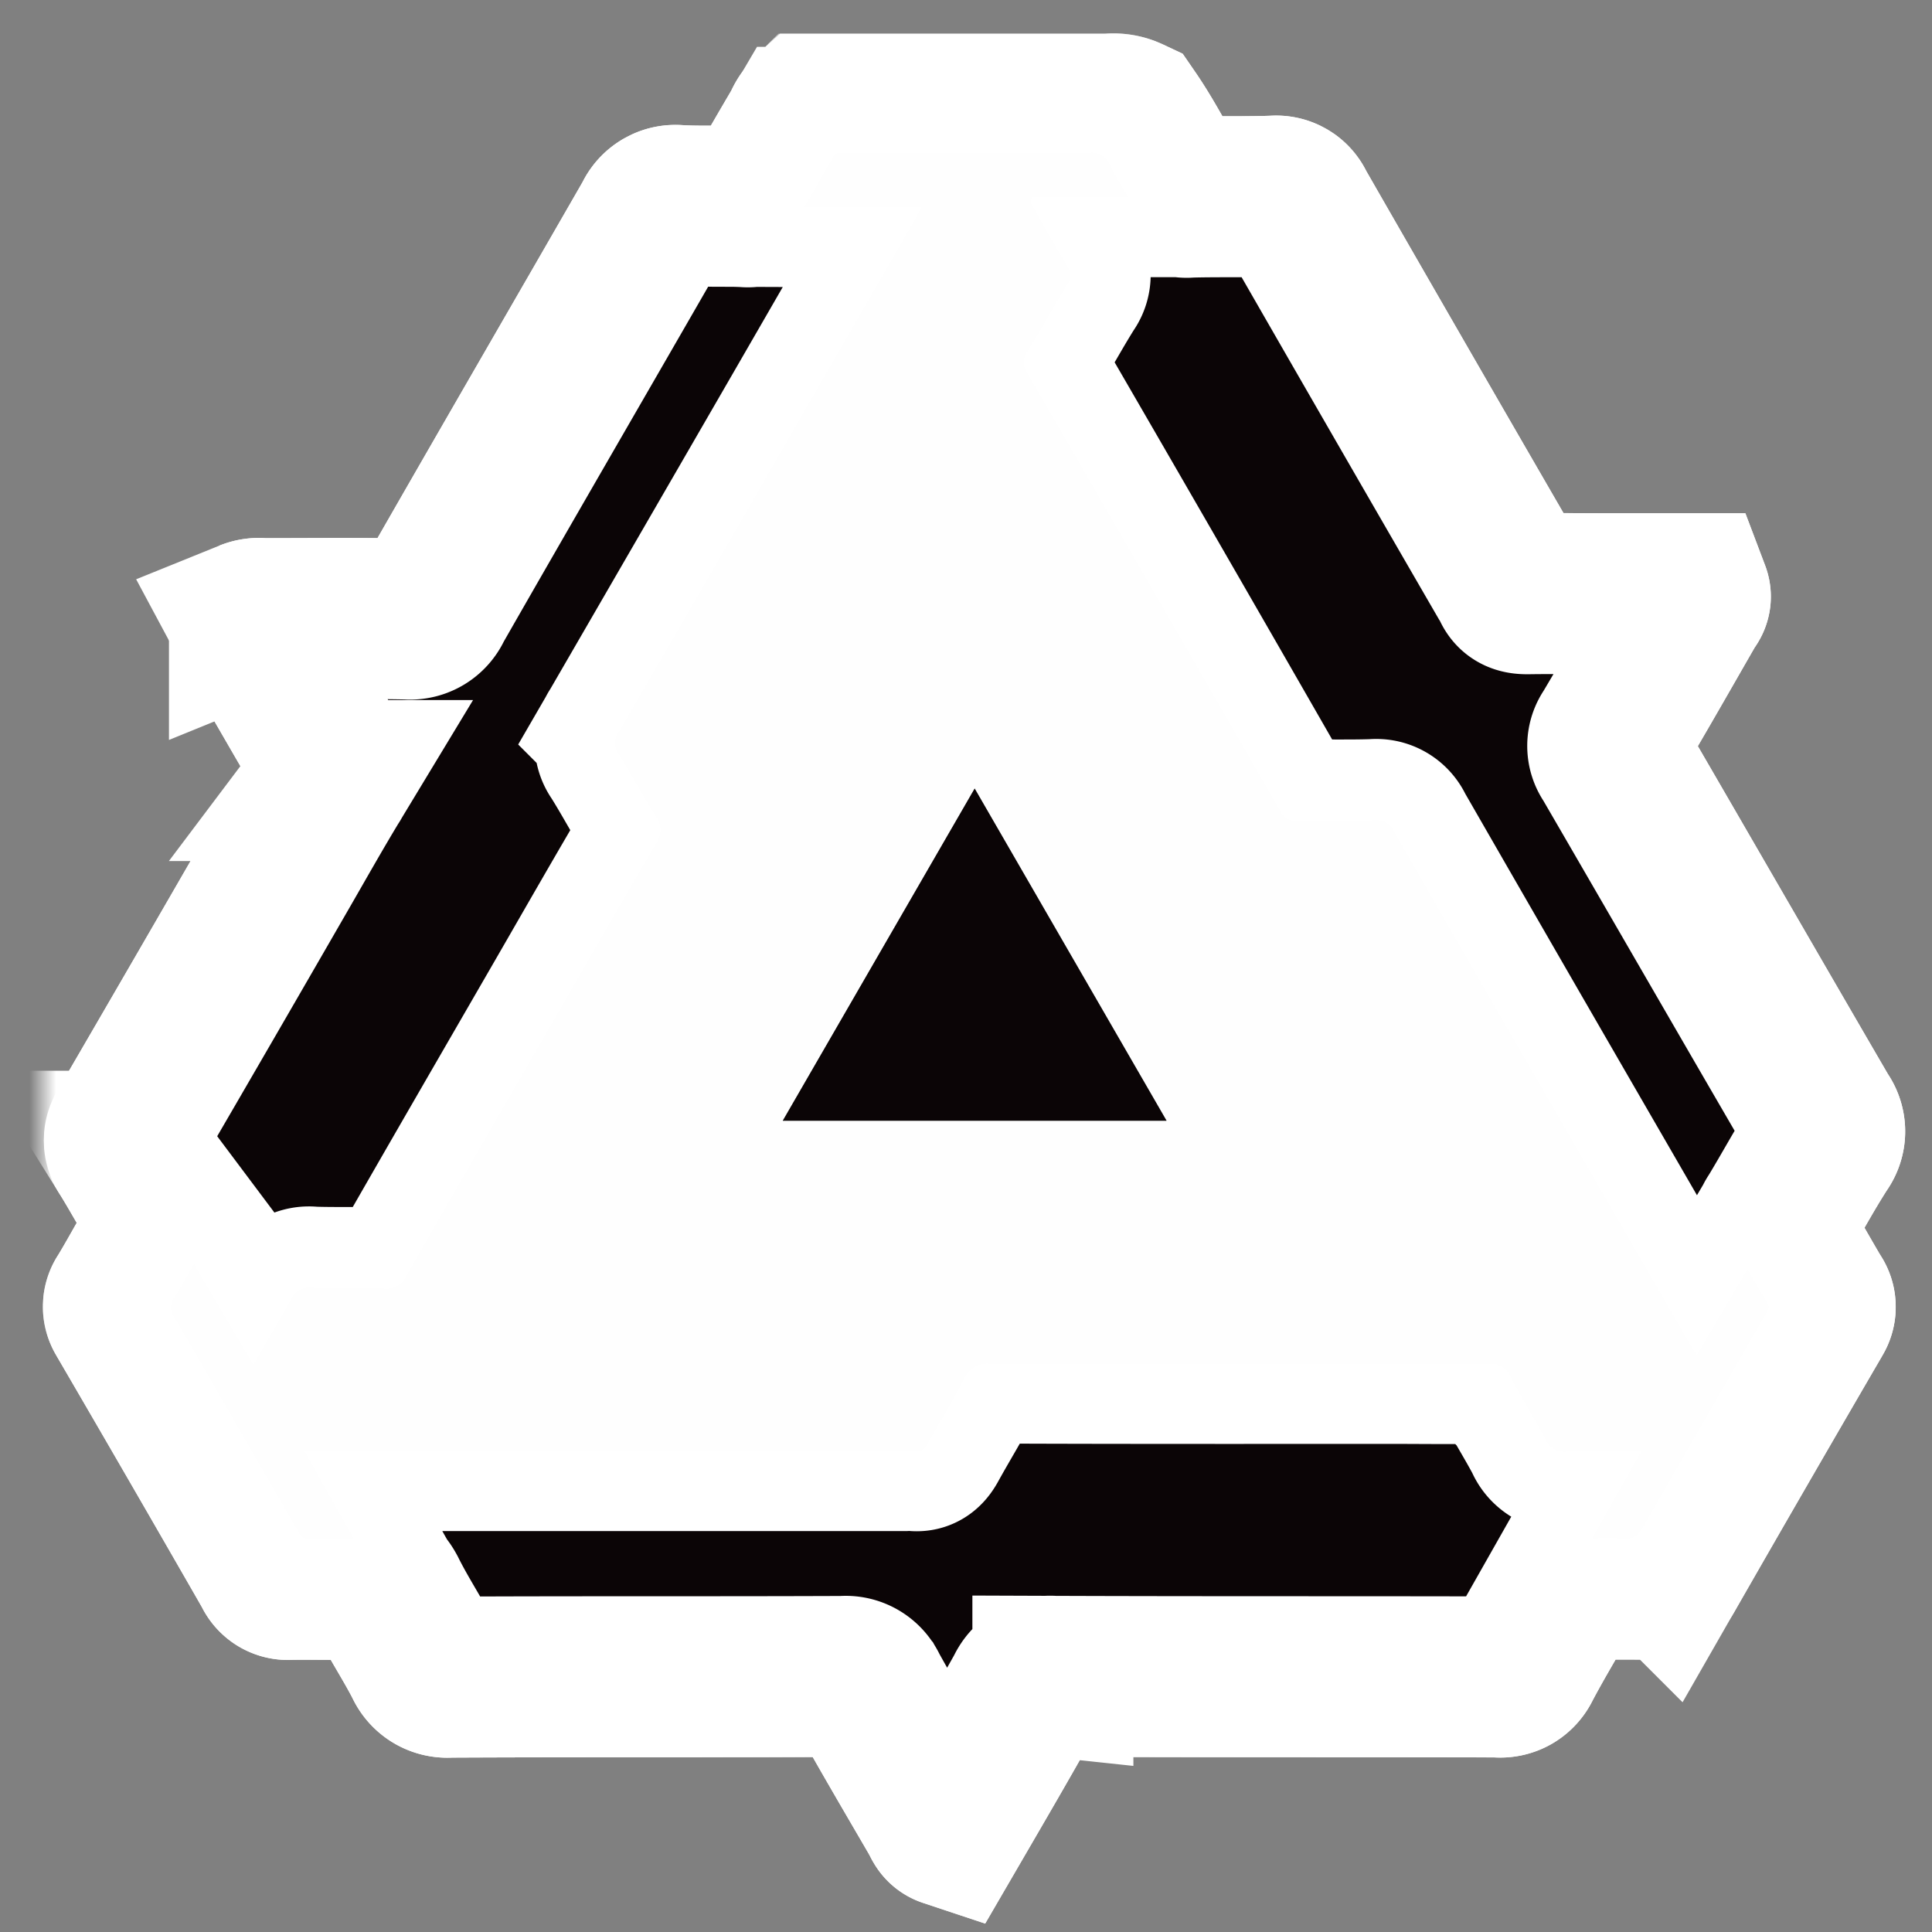
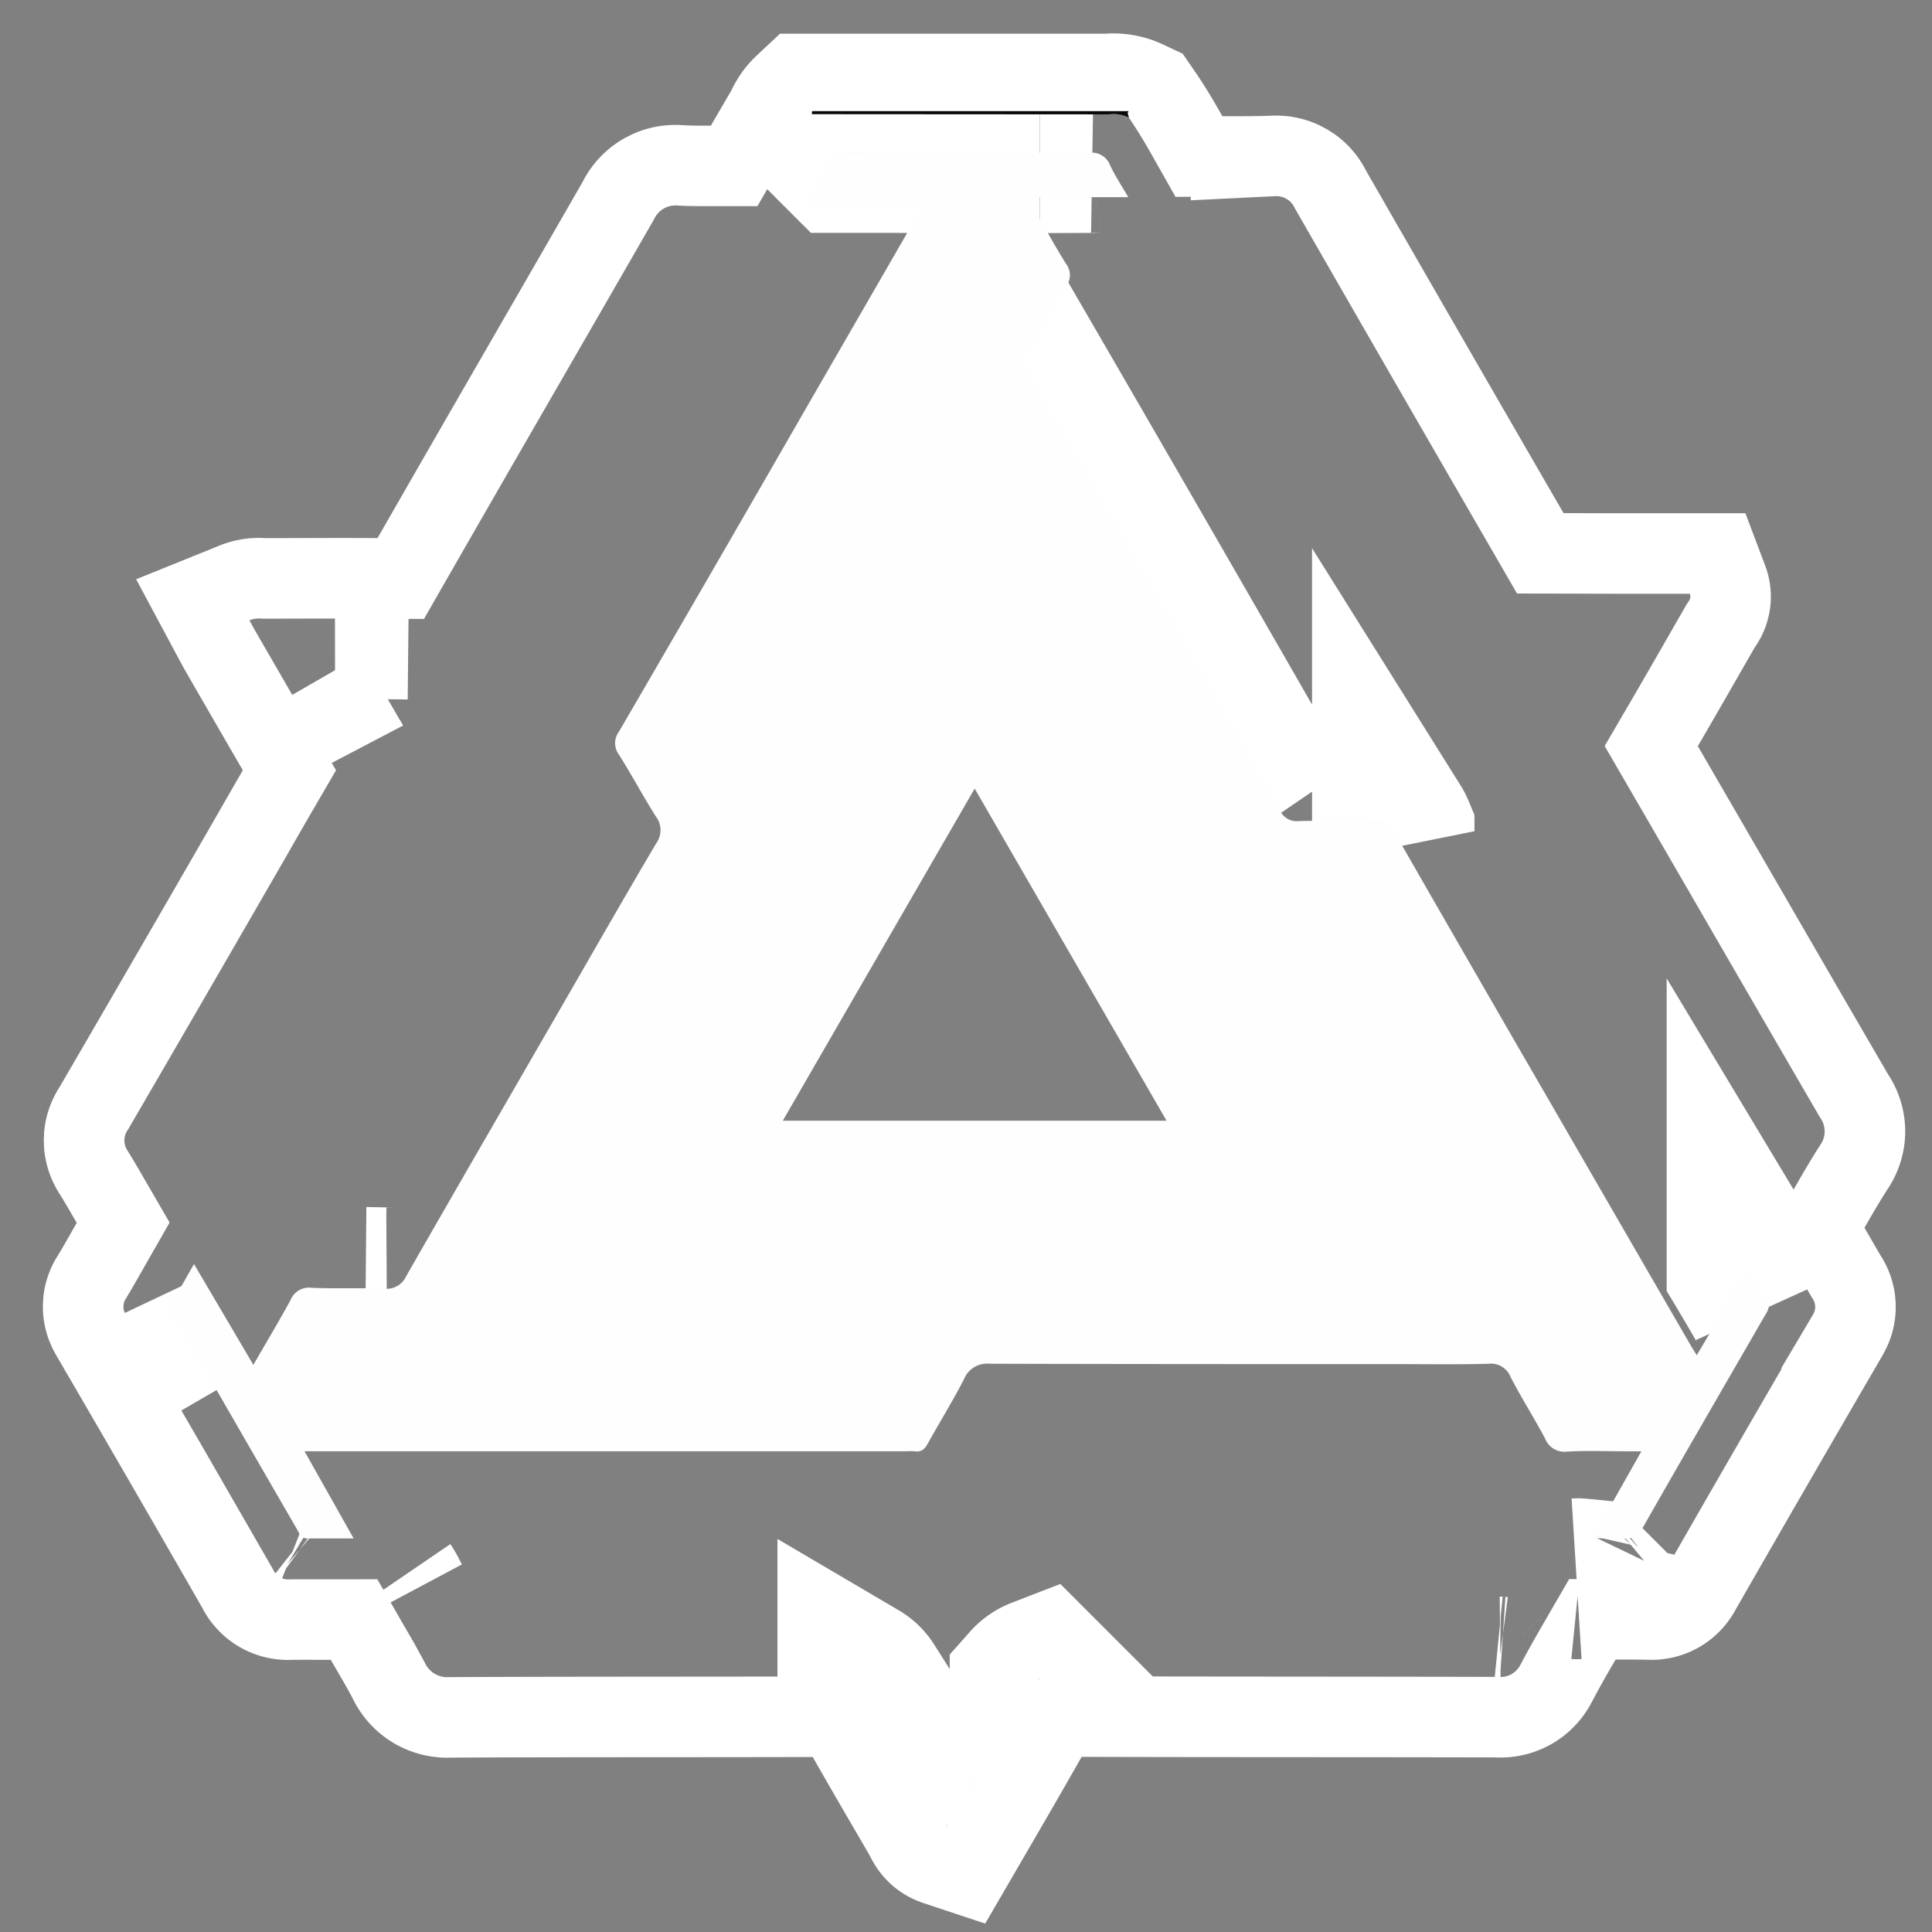
<svg xmlns="http://www.w3.org/2000/svg" width="72" height="72" fill="none">
  <rect width="100%" height="100%" fill="#808080" stroke="none" />
  <path fill="#fff" d="m5.415 44 .001.002.015.025.025.042.864 1.492-.855 1.498-.07.122c-.218.384-.436.77-.664 1.148l-.022.036-.022.035a.55.55 0 0 0-.083.227l-.005.083q.003.11.055.22l.919-.436-.01.006.009-.004.01-.006 1.779-.843q-.031-.064-.064-.12l-.015-.029a3 3 0 0 0-.11-.182l.06.088.053.092c.694 1.189 1.383 2.38 2.07 3.564l-2.596 1.504c.22.382.444.762.664 1.143l2.711 4.707.035.062.033.062q.027.052.064.097l.636-.807-.174.441.01-.016.17-.282.38-.632.004-.006-.555.922-.002.007.444-.523-.521.716-.144.365a.6.6 0 0 0 .24.04l.065-.002c.339-.005.977-.001 1.505-.002l1.737-.002.225.392.019-.012 2.478-1.69q.11.163.204.329l.055.098.02.039.021.04q.063.124.13.252l-2.648 1.41-.008.004.37.643c.082.142.12.21.176.305q.183.313.363.629l.349.639.014.027.014.027c.082.166.206.3.355.389.15.09.326.135.51.128l.051-.002h.05c4.097-.02 8.102-.014 12.165-.021v-5.128l4.52 2.659c.538.316.99.754 1.32 1.276l.579.914v-.54l.756-.851.012-.015a4 4 0 0 1 1.532-1.06l1.822-.705 3.447 3.447c4.252.007 8.478.005 12.734.016h.01l.194-1.96.01 1.121.001-.008.002-.12v.106l.097-.737-.09 1.355.001.247a.84.84 0 0 0 .405-.104.85.85 0 0 0 .337-.355l.011-.02.012-.02c.354-.67.636-1.154.926-1.655l.351-.607-1.224 1.226-.002-.001 1.23-1.23.512-.883.276-.001-.186-3.002.02-.001q.141-.008.26-.006h.06l.056.005.193.011 1.065.108.757.757-.37.369-.556-.72-.099.081.61.683-.084.085-.59-.71a2.4 2.4 0 0 0-.345.395l-.024.035-.072.113-.02.034q-.044.078-.083.16l.009.001.74.357h-.001.002l1.175.565-.5-.6.004.001-.012-.011-.282-.34.085-.084.434.486.025.006-.415-.536.37-.37 1.159 1.16.259.059q1.99-3.472 3.999-6.93l-.017-.017 1.188-2.004a.55.55 0 0 0 .077-.246l-.001-.067-.004-.052a.6.6 0 0 0-.083-.215l-.033-.051-.032-.053-.145-.25-2.61 1.188.779-.458-.064.031-.842.485-1.409.641q.037.075.087.163l-.004-.006-.007-.014-.007-.013-.094-.16c-.194-.338-.388-.671-.61-1.04q-.013-.023-.027-.047l-.428-.713V36.462l4.73 7.87.04-.07c.274-.477.548-.957.932-1.556l.016-.026.019-.028a.88.88 0 0 0 .151-.487l-.01-.126a.9.9 0 0 0-.135-.355l-.046-.07-.041-.071c-2.38-4.09-4.72-8.146-7.09-12.23l-.877-1.511.88-1.508c.715-1.223 1.411-2.443 2.112-3.662l.057-.1.064-.095.033-.048q.01-.019.011-.02a.3.3 0 0 0 .035-.11.3.3 0 0 0-.002-.062l-.018-.07h-2.977c-.543 0-1.158-.004-1.735-.005l-1.726-.004-.864-1.493a4227 4227 0 0 1-7.358-12.762l-.04-.068-.036-.07a.76.76 0 0 0-.222-.267l-.07-.045-.075-.04a.76.76 0 0 0-.346-.063l-3.148.155v-.131l-.568.002-.863-1.526a20 20 0 0 0-.88-1.436l-.11-.048a1.4 1.4 0 0 0-.557-.077l-.102.007h-.563l-.024 1.415-.012.731v.002l.32 2.243-.022.003q.012 0 .024-.002l-.198.029-.2.002q-.94.006-1.862.008l-.005-3-.002-1.431h-.009l.002 1.431.005 3h-.004l2.131 3.672q4.026 6.943 8.019 13.899v-5.83l5.543 8.854a4 4 0 0 1 .277.533l.233.557v.605l-4.744.955 1.084-.68-2.106.886c.058.139.12.248.168.326l-.455-.73v-2.23l-3.625 2.47a4 4 0 0 1-.157-.252l-.022-.041-4.691-8.16a3571 3571 0 0 0-4.713-8.149l-.406-.698V8.682l-2.077-.003H30.22l-1.629-1.63-.363.633h-1.735c-.386 0-.794.001-1.2-.02l-.028-.002-.027-.002a.9.9 0 0 0-.408.066l-.11.057a.9.9 0 0 0-.328.353l-.036.07-.038.066c-2.54 4.42-5.098 8.829-7.646 13.275l-.872 1.522-.576-.005-.03 3.006h-.06q-.34-.007-.682-.01l.405.697.01.017q.081.127.155.266l-2.66 1.394.16.275-.878 1.508c-.281.483-.548.95-.816 1.416v.003l-.4.695a2547 2547 0 0 1-5.62 9.702l-.032.056-.036.054a.7.7 0 0 0-.101.28l-.004.08.004.082q.013.105.061.208l.043.076.015.023.014.023c.223.358.434.726.646 1.092zm29.807 23.996v.001a.4.4 0 0 0 .125.072zm.125.073 1.092-1.877.125-.218q-.607 1.047-1.217 2.095m20.82-2.58h.01zm-17.533-2.887a1 1 0 0 0 .143-.068h-.001a1 1 0 0 0-.142.068m17.269-.101.016-.001-.085-.004zm2.891-3.023-.235 2.347q.08.008.178.01l.055-.001q.07 0 .148-.003zm-2.9.022q.03 0 .107.002l-.073.746-.015 1.277-.01-1.03-.003.038-.01-1.032zm.297.02-.181 1.374.093-1.382q.041.003.088.008m-.546-.007.002-.001h.01zm.459-.005-.001.004q-.057-.007-.102-.01l.001-.001zm-.381-.001-.054.003.032-.002.08-.005.025-.001zm.083-.005h.007l.008-.001zm6.135-.807.012-.01.019-.024zM11.61 56.03a2.4 2.4 0 0 1 .357.176l.001.001-.682 1.132-.002.003-.377.629-.17.282.063-.161-.005.007.11-.276-.004.005zm-.706 1.793-.109.276.005-.007.108-.274zm1.384-1.386-1.11 1.302 1.008-1.383q.05.038.102.081m47.809 1.165h-.003zm-.321-.98.987.935.009.01-1.417-.322-.008-.004q.038-.08.083-.157l.02-.034.07-.112.025-.036q.105-.15.23-.28m-47.668-.324-.817 1.035.679-1.126q.066.041.138.09m48.458.835-.085.085-.001-.001.085-.085m.414-.413-.37.369-.001-.001.37-.37zm-48.791-.367-.003.003q-.04-.03-.078-.058l.002-.002zm1.467-11.37.754.016.15.006.15.02-.03-.003.028.004a2 2 0 0 0-.299-.022l-.01.288.011 1.889.024 3.823-.008-.001h.001-.023q-.075.001-.21-.005h-.017l-.03-.003a21 21 0 0 0-.546-.012zm51.08 4.258-.126.058.842-.485.064-.03zm.375-1.963a68 68 0 0 1 .76 1.297l.01.024.001.002-.012-.026a74 74 0 0 0-.76-1.297m-59.54 1.218-.01.004.01-.006.01-.004zm8.828-3.204.01-.288H14.4zm34.953-12.826a2.3 2.3 0 0 1-.17-.328l1.018-.205.004-.001zM9.704 23.05a1 1 0 0 0-.31.033l-.098.033.09.168.092.168 1.413 2.445 1.595-.92-.003-1.926c-.867 0-1.728.004-2.591.005h-.094zM40.661 8.67c.094.001.215-.002.357-.023l-.32-2.243zm-9.2-2.991h1.744l-1.745-.001zm9.132-.001zm15.356 59.82q-.13.001-.26-.005c-5.091-.013-10.261-.004-15.38-.02-.782 1.38-1.583 2.755-2.367 4.104l-1.227 2.11-2.315-.771a3.35 3.35 0 0 1-1.831-1.477 4 4 0 0 1-.167-.308c-.69-1.187-1.41-2.413-2.114-3.653-4.544.013-8.923.001-13.463.023a3.93 3.93 0 0 1-2.167-.55 3.93 3.93 0 0 1-1.508-1.642c-.18-.349-.382-.693-.639-1.133q-.089-.153-.184-.32c-.578.001-1.15-.003-1.457.002a3.6 3.6 0 0 1-1.993-.51 3.6 3.6 0 0 1-1.345-1.44q-2.698-4.704-5.43-9.388l.002-.002a3.55 3.55 0 0 1-.505-1.899l.016-.277a3.55 3.55 0 0 1 .55-1.566c.201-.334.393-.674.622-1.078l.073-.126-.038-.064c-.22-.38-.405-.701-.597-1.009a3.7 3.7 0 0 1-.581-1.701l-.012-.295.012-.296c.048-.6.245-1.178.57-1.685q2.82-4.845 5.613-9.691v-.002c.392-.678.801-1.399 1.223-2.123-.73-1.256-1.455-2.514-2.17-3.753l-.007-.013c-.083-.146-.185-.339-.221-.407l-1.578-2.945 3.097-1.253a3.9 3.9 0 0 1 1.719-.28c1.345 0 2.762-.012 4.179-.001 2.543-4.439 5.12-8.882 7.646-13.278a3.88 3.88 0 0 1 1.533-1.611l.284-.147c.6-.28 1.262-.4 1.923-.352.308.017.63.017 1.037.017q.384-.665.76-1.304a4.3 4.3 0 0 1 .95-1.312l.867-.811h12.125a4.35 4.35 0 0 1 1.86.278l.285.122.736.346.461.67c.374.543.716 1.124 1.019 1.66h.338c.53 0 1.011-.003 1.483-.02a3.76 3.76 0 0 1 1.827.373l.268.143.255.164c.503.355.91.829 1.188 1.378q3.661 6.375 7.354 12.752c.597.001 1.185.005 1.728.005h5.05l.733 1.94c.17.448.252.955.2 1.486a3.3 3.3 0 0 1-.585 1.574c-.694 1.207-1.4 2.446-2.121 3.68 2.379 4.098 4.706 8.135 7.088 12.227.415.631.64 1.372.64 2.131 0 .772-.234 1.523-.662 2.16-.339.529-.578.947-.855 1.43.218.379.427.741.592 1.022.29.447.477.953.544 1.482l.025.278.002.278a3.55 3.55 0 0 1-.497 1.702l.002.002a1564 1564 0 0 0-5.498 9.515 3.56 3.56 0 0 1-1.396 1.387 3.56 3.56 0 0 1-1.875.432 64 64 0 0 0-1.175-.006c-.294.508-.548.942-.87 1.552a3.85 3.85 0 0 1-1.539 1.608 3.84 3.84 0 0 1-1.807.49z" />
  <path fill="#0C0708" d="M30.255 4.255q0-.058.014-.114h11.798c-.083.078 0 .157 0 .238a1.35 1.35 0 0 0-.75-.117z" />
  <mask id="a" width="70" height="71" x="1.598" y="1.244" fill="#000" maskUnits="userSpaceOnUse">
    <path fill="#fff" d="M1.598 1.244h70v71h-70z" />
    <path d="M30.255 4.255h11.059c.256-.033.517.007.75.117.563.818 1.021 1.697 1.507 2.558a.715.715 0 0 0 .749.417c1.05-.029 2.104 0 3.158-.036a.76.76 0 0 1 .784.462q3.935 6.855 7.906 13.713.102.146.179.307c.11.296.324.339.61.334 1.013-.014 2.026 0 3.039 0h2.977c.074.195-.067.305-.138.431-.92 1.6-1.83 3.204-2.772 4.789a.765.765 0 0 0 0 .903c2.59 4.457 5.162 8.926 7.756 13.381a.88.88 0 0 1 0 1.068c-.568.884-1.066 1.814-1.612 2.71a.58.58 0 0 0 0 .694c.456.743.875 1.508 1.321 2.26a.55.55 0 0 1 .03.645q-2.77 4.755-5.507 9.534a.56.56 0 0 1-.57.313c-.875-.017-1.75 0-2.622-.015a.58.58 0 0 0-.598.358c-.515.939-1.075 1.852-1.576 2.798a.85.85 0 0 1-.884.498c-5.52-.014-11.043 0-16.563-.021a.99.99 0 0 0-1.013.59c-.932 1.67-1.907 3.338-2.877 5.006-.207-.069-.238-.262-.331-.41-.896-1.542-1.805-3.08-2.672-4.64a.9.9 0 0 0-.92-.542c-4.886.02-9.773 0-14.657.024a.93.93 0 0 1-.953-.57c-.446-.862-.982-1.668-1.418-2.545-.238-.446-.513-.56-.977-.543-.873.033-1.747 0-2.622.016a.596.596 0 0 1-.622-.374 1558 1558 0 0 0-5.482-9.477.55.55 0 0 1 .014-.641c.477-.784.894-1.592 1.385-2.362a.715.715 0 0 0-.02-.903c-.455-.715-.857-1.476-1.308-2.198a.67.67 0 0 1 0-.803q2.844-4.884 5.661-9.773c.624-1.082 1.237-2.171 1.883-3.239a.62.62 0 0 0 0-.746c-.953-1.625-1.89-3.26-2.832-4.89-.057-.101-.11-.203-.18-.337a.93.93 0 0 1 .476-.06c1.807 0 3.613-.023 5.42.012a.9.9 0 0 0 .92-.548c2.741-4.793 5.51-9.56 8.25-14.327a.88.88 0 0 1 .929-.532c.832.046 1.668 0 2.503.043a.624.624 0 0 0 .65-.379c.477-.867.98-1.723 1.483-2.579a1.3 1.3 0 0 1 .326-.49m4.092 3.461-.238.427-4.133 7.162q-3.454 5.978-6.913 11.949a.715.715 0 0 0 0 .853c.477.756.892 1.55 1.373 2.3a.836.836 0 0 1 .015 1.01c-1.142 1.931-2.253 3.879-3.373 5.819-1.983 3.435-3.973 6.865-5.942 10.309a.8.8 0 0 1-.837.453c-.891-.034-1.787 0-2.679-.031a.736.736 0 0 0-.789.455c-.422.796-.896 1.566-1.387 2.417l-2.212-3.757c-.272.477-.477.86-.715 1.216a.64.64 0 0 0 0 .8c.927 1.572 1.83 3.157 2.743 4.737l1.817 3.141c.085.15.143.334.374.332h1.73l-1.83-3.25h22.362q.179-.012.358 0c.26.041.388-.09.505-.304.44-.799.922-1.576 1.34-2.384a.93.93 0 0 1 .953-.574c5.024.021 10.049.014 15.073.014 1.173 0 2.346.02 3.516-.012a.79.79 0 0 1 .827.494c.4.774.87 1.513 1.28 2.283a.775.775 0 0 0 .82.496c.75-.043 1.509-.012 2.264-.012h.51c-.631 1.118-1.21 2.145-1.837 3.251q.568-.03 1.136 0c.406.048.599-.136.787-.465 1.344-2.362 2.708-4.712 4.066-7.065.17-.29.334-.586.508-.874.064-.108.121-.215.052-.332a74 74 0 0 0-.76-1.296c-.653 1.108-1.256 2.145-1.888 3.2-.11-.18-.174-.28-.238-.385l-5.182-8.962a5268 5268 0 0 1-5.854-10.154.715.715 0 0 0-.741-.434c-.932.033-1.866 0-2.798.029a.68.68 0 0 1-.715-.384 3641 3641 0 0 0-9.413-16.322.63.63 0 0 1 0-.754c.503-.808.954-1.649 1.461-2.455a.7.7 0 0 0-.012-.853c-.42-.672-.803-1.368-1.191-2.06-.06-.107-.208-.207-.06-.414h3.575c-.255-.443-.495-.806-.677-1.192a.73.73 0 0 0-.784-.46c-2.464.022-4.927 0-7.389 0h-1.744c-.155 0-.317-.028-.418.148-.336.598-.681 1.192-1.07 1.873z" />
  </mask>
-   <path fill="#0B0506" d="M30.255 4.255h11.059c.256-.033.517.007.75.117.563.818 1.021 1.697 1.507 2.558a.715.715 0 0 0 .749.417c1.05-.029 2.104 0 3.158-.036a.76.76 0 0 1 .784.462q3.935 6.855 7.906 13.713.102.146.179.307c.11.296.324.339.61.334 1.013-.014 2.026 0 3.039 0h2.977c.074.195-.067.305-.138.431-.92 1.6-1.83 3.204-2.772 4.789a.765.765 0 0 0 0 .903c2.59 4.457 5.162 8.926 7.756 13.381a.88.88 0 0 1 0 1.068c-.568.884-1.066 1.814-1.612 2.71a.58.58 0 0 0 0 .694c.456.743.875 1.508 1.321 2.26a.55.55 0 0 1 .03.645q-2.77 4.755-5.507 9.534a.56.56 0 0 1-.57.313c-.875-.017-1.75 0-2.622-.015a.58.58 0 0 0-.598.358c-.515.939-1.075 1.852-1.576 2.798a.85.85 0 0 1-.884.498c-5.52-.014-11.043 0-16.563-.021a.99.99 0 0 0-1.013.59c-.932 1.67-1.907 3.338-2.877 5.006-.207-.069-.238-.262-.331-.41-.896-1.542-1.805-3.08-2.672-4.64a.9.9 0 0 0-.92-.542c-4.886.02-9.773 0-14.657.024a.93.93 0 0 1-.953-.57c-.446-.862-.982-1.668-1.418-2.545-.238-.446-.513-.56-.977-.543-.873.033-1.747 0-2.622.016a.596.596 0 0 1-.622-.374 1558 1558 0 0 0-5.482-9.477.55.55 0 0 1 .014-.641c.477-.784.894-1.592 1.385-2.362a.715.715 0 0 0-.02-.903c-.455-.715-.857-1.476-1.308-2.198a.67.67 0 0 1 0-.803q2.844-4.884 5.661-9.773c.624-1.082 1.237-2.171 1.883-3.239a.62.62 0 0 0 0-.746c-.953-1.625-1.89-3.26-2.832-4.89-.057-.101-.11-.203-.18-.337a.93.93 0 0 1 .476-.06c1.807 0 3.613-.023 5.42.012a.9.9 0 0 0 .92-.548c2.741-4.793 5.51-9.56 8.25-14.327a.88.88 0 0 1 .929-.532c.832.046 1.668 0 2.503.043a.624.624 0 0 0 .65-.379c.477-.867.98-1.723 1.483-2.579a1.3 1.3 0 0 1 .326-.49m4.092 3.461-.238.427-4.133 7.162q-3.454 5.978-6.913 11.949a.715.715 0 0 0 0 .853c.477.756.892 1.55 1.373 2.3a.836.836 0 0 1 .015 1.01c-1.142 1.931-2.253 3.879-3.373 5.819-1.983 3.435-3.973 6.865-5.942 10.309a.8.8 0 0 1-.837.453c-.891-.034-1.787 0-2.679-.031a.736.736 0 0 0-.789.455c-.422.796-.896 1.566-1.387 2.417l-2.212-3.757c-.272.477-.477.86-.715 1.216a.64.64 0 0 0 0 .8c.927 1.572 1.83 3.157 2.743 4.737l1.817 3.141c.085.15.143.334.374.332h1.73l-1.83-3.25h22.362q.179-.012.358 0c.26.041.388-.09.505-.304.44-.799.922-1.576 1.34-2.384a.93.93 0 0 1 .953-.574c5.024.021 10.049.014 15.073.014 1.173 0 2.346.02 3.516-.012a.79.79 0 0 1 .827.494c.4.774.87 1.513 1.28 2.283a.775.775 0 0 0 .82.496c.75-.043 1.509-.012 2.264-.012h.51c-.631 1.118-1.21 2.145-1.837 3.251q.568-.03 1.136 0c.406.048.599-.136.787-.465 1.344-2.362 2.708-4.712 4.066-7.065.17-.29.334-.586.508-.874.064-.108.121-.215.052-.332a74 74 0 0 0-.76-1.296c-.653 1.108-1.256 2.145-1.888 3.2-.11-.18-.174-.28-.238-.385l-5.182-8.962a5268 5268 0 0 1-5.854-10.154.715.715 0 0 0-.741-.434c-.932.033-1.866 0-2.798.029a.68.68 0 0 1-.715-.384 3641 3641 0 0 0-9.413-16.322.63.63 0 0 1 0-.754c.503-.808.954-1.649 1.461-2.455a.7.7 0 0 0-.012-.853c-.42-.672-.803-1.368-1.191-2.06-.06-.107-.208-.207-.06-.414h3.575c-.255-.443-.495-.806-.677-1.192a.73.73 0 0 0-.784-.46c-2.464.022-4.927 0-7.389 0h-1.744c-.155 0-.317-.028-.418.148-.336.598-.681 1.192-1.07 1.873z" />
-   <path stroke="#fff" stroke-width="6" d="M30.255 4.255h11.059c.256-.033.517.007.75.117.563.818 1.021 1.697 1.507 2.558a.715.715 0 0 0 .749.417c1.05-.029 2.104 0 3.158-.036a.76.76 0 0 1 .784.462q3.935 6.855 7.906 13.713.102.146.179.307c.11.296.324.339.61.334 1.013-.014 2.026 0 3.039 0h2.977c.074.195-.067.305-.138.431-.92 1.6-1.83 3.204-2.772 4.789a.765.765 0 0 0 0 .903c2.59 4.457 5.162 8.926 7.756 13.381a.88.88 0 0 1 0 1.068c-.568.884-1.066 1.814-1.612 2.71a.58.58 0 0 0 0 .694c.456.743.875 1.508 1.321 2.26a.55.55 0 0 1 .03.645q-2.77 4.755-5.507 9.534a.56.56 0 0 1-.57.313c-.875-.017-1.75 0-2.622-.015a.58.58 0 0 0-.598.358c-.515.939-1.075 1.852-1.576 2.798a.85.85 0 0 1-.884.498c-5.52-.014-11.043 0-16.563-.021a.99.99 0 0 0-1.013.59c-.932 1.67-1.907 3.338-2.877 5.006-.207-.069-.238-.262-.331-.41-.896-1.542-1.805-3.08-2.672-4.64a.9.9 0 0 0-.92-.542c-4.886.02-9.773 0-14.657.024a.93.93 0 0 1-.953-.57c-.446-.862-.982-1.668-1.418-2.545-.238-.446-.513-.56-.977-.543-.873.033-1.747 0-2.622.016a.596.596 0 0 1-.622-.374 1558 1558 0 0 0-5.482-9.477.55.55 0 0 1 .014-.641c.477-.784.894-1.592 1.385-2.362a.715.715 0 0 0-.02-.903c-.455-.715-.857-1.476-1.308-2.198a.67.67 0 0 1 0-.803q2.844-4.884 5.661-9.773c.624-1.082 1.237-2.171 1.883-3.239a.62.62 0 0 0 0-.746c-.953-1.625-1.89-3.26-2.832-4.89-.057-.101-.11-.203-.18-.337a.93.93 0 0 1 .476-.06c1.807 0 3.613-.023 5.42.012a.9.9 0 0 0 .92-.548c2.741-4.793 5.51-9.56 8.25-14.327a.88.88 0 0 1 .929-.532c.832.046 1.668 0 2.503.043a.624.624 0 0 0 .65-.379c.477-.867.98-1.723 1.483-2.579a1.3 1.3 0 0 1 .326-.49Zm4.092 3.461-.238.427-4.133 7.162q-3.454 5.978-6.913 11.949a.715.715 0 0 0 0 .853c.477.756.892 1.55 1.373 2.3a.836.836 0 0 1 .015 1.01c-1.142 1.931-2.253 3.879-3.373 5.819-1.983 3.435-3.973 6.865-5.942 10.309a.8.8 0 0 1-.837.453c-.891-.034-1.787 0-2.679-.031a.736.736 0 0 0-.789.455c-.422.796-.896 1.566-1.387 2.417l-2.212-3.757c-.272.477-.477.86-.715 1.216a.64.64 0 0 0 0 .8c.927 1.572 1.83 3.157 2.743 4.737l1.817 3.141c.085.15.143.334.374.332h1.73l-1.83-3.25h22.362q.179-.012.358 0c.26.041.388-.09.505-.304.44-.799.922-1.576 1.34-2.384a.93.93 0 0 1 .953-.574c5.024.021 10.049.014 15.073.014 1.173 0 2.346.02 3.516-.012a.79.79 0 0 1 .827.494c.4.774.87 1.513 1.28 2.283a.775.775 0 0 0 .82.496c.75-.043 1.509-.012 2.264-.012h.51c-.631 1.118-1.21 2.145-1.837 3.251q.568-.03 1.136 0c.406.048.599-.136.787-.465 1.344-2.362 2.708-4.712 4.066-7.065.17-.29.334-.586.508-.874.064-.108.121-.215.052-.332a74 74 0 0 0-.76-1.296c-.653 1.108-1.256 2.145-1.888 3.2-.11-.18-.174-.28-.238-.385l-5.182-8.962a5268 5268 0 0 1-5.854-10.154.715.715 0 0 0-.741-.434c-.932.033-1.866 0-2.798.029a.68.68 0 0 1-.715-.384 3641 3641 0 0 0-9.413-16.322.63.63 0 0 1 0-.754c.503-.808.954-1.649 1.461-2.455a.7.7 0 0 0-.012-.853c-.42-.672-.803-1.368-1.191-2.06-.06-.107-.208-.207-.06-.414h3.575c-.255-.443-.495-.806-.677-1.192a.73.73 0 0 0-.784-.46c-2.464.022-4.927 0-7.389 0h-1.744c-.155 0-.317-.028-.418.148-.336.598-.681 1.192-1.07 1.873z" mask="url(#a)" />
  <path fill="#FEFEFE" d="M34.347 7.716H29.98c.389-.68.735-1.275 1.07-1.873.1-.177.263-.148.418-.148h9.117a.73.73 0 0 1 .784.46c.181.39.422.753.677 1.192H38.47c-.148.207 0 .307.06.414.39.692.774 1.388 1.19 2.06a.7.7 0 0 1 .013.853c-.508.806-.954 1.647-1.461 2.455a.63.63 0 0 0 0 .753q4.725 8.16 9.434 16.332a.68.68 0 0 0 .715.384c.932-.022 1.866 0 2.798-.029a.715.715 0 0 1 .741.434q2.916 5.084 5.854 10.154a8103 8103 0 0 0 5.182 8.962c.06.105.124.205.238.386.632-1.068 1.235-2.093 1.888-3.201.276.477.522.882.76 1.297.07.116 0 .224-.052.33-.174.29-.338.585-.508.876-1.358 2.352-2.722 4.702-4.066 7.064-.188.33-.381.513-.787.465q-.568-.03-1.136 0l1.837-3.25h-.51c-.755 0-1.513-.032-2.264.011a.775.775 0 0 1-.82-.496c-.41-.77-.88-1.508-1.28-2.283a.786.786 0 0 0-.827-.494c-1.17.031-2.343.012-3.516.012-5.024 0-10.049 0-15.073-.014a.93.93 0 0 0-.954.575c-.417.81-.898 1.587-1.34 2.383-.116.215-.238.346-.505.305a3 3 0 0 0-.357 0H11.349l1.83 3.249h-1.73c-.239 0-.289-.181-.375-.332l-1.816-3.141c-.913-1.58-1.816-3.165-2.743-4.736a.64.64 0 0 1 0-.8c.238-.356.443-.75.715-1.217l2.212 3.757c.49-.851.953-1.62 1.387-2.417a.74.74 0 0 1 .789-.455c.891.036 1.787 0 2.679.03a.8.8 0 0 0 .841-.464c1.97-3.444 3.96-6.874 5.942-10.309 1.12-1.94 2.231-3.887 3.373-5.818a.84.84 0 0 0-.014-1.01c-.477-.751-.896-1.545-1.373-2.3a.71.71 0 0 1 0-.854q3.468-5.958 6.912-11.949l4.133-7.162a5 5 0 0 1 .236-.44m-5.175 34.049h14.302l-7.151-12.378z" />
-   <path fill="#0B0506" d="m29.172 41.765 7.151-12.378 7.15 12.378z" />
</svg>